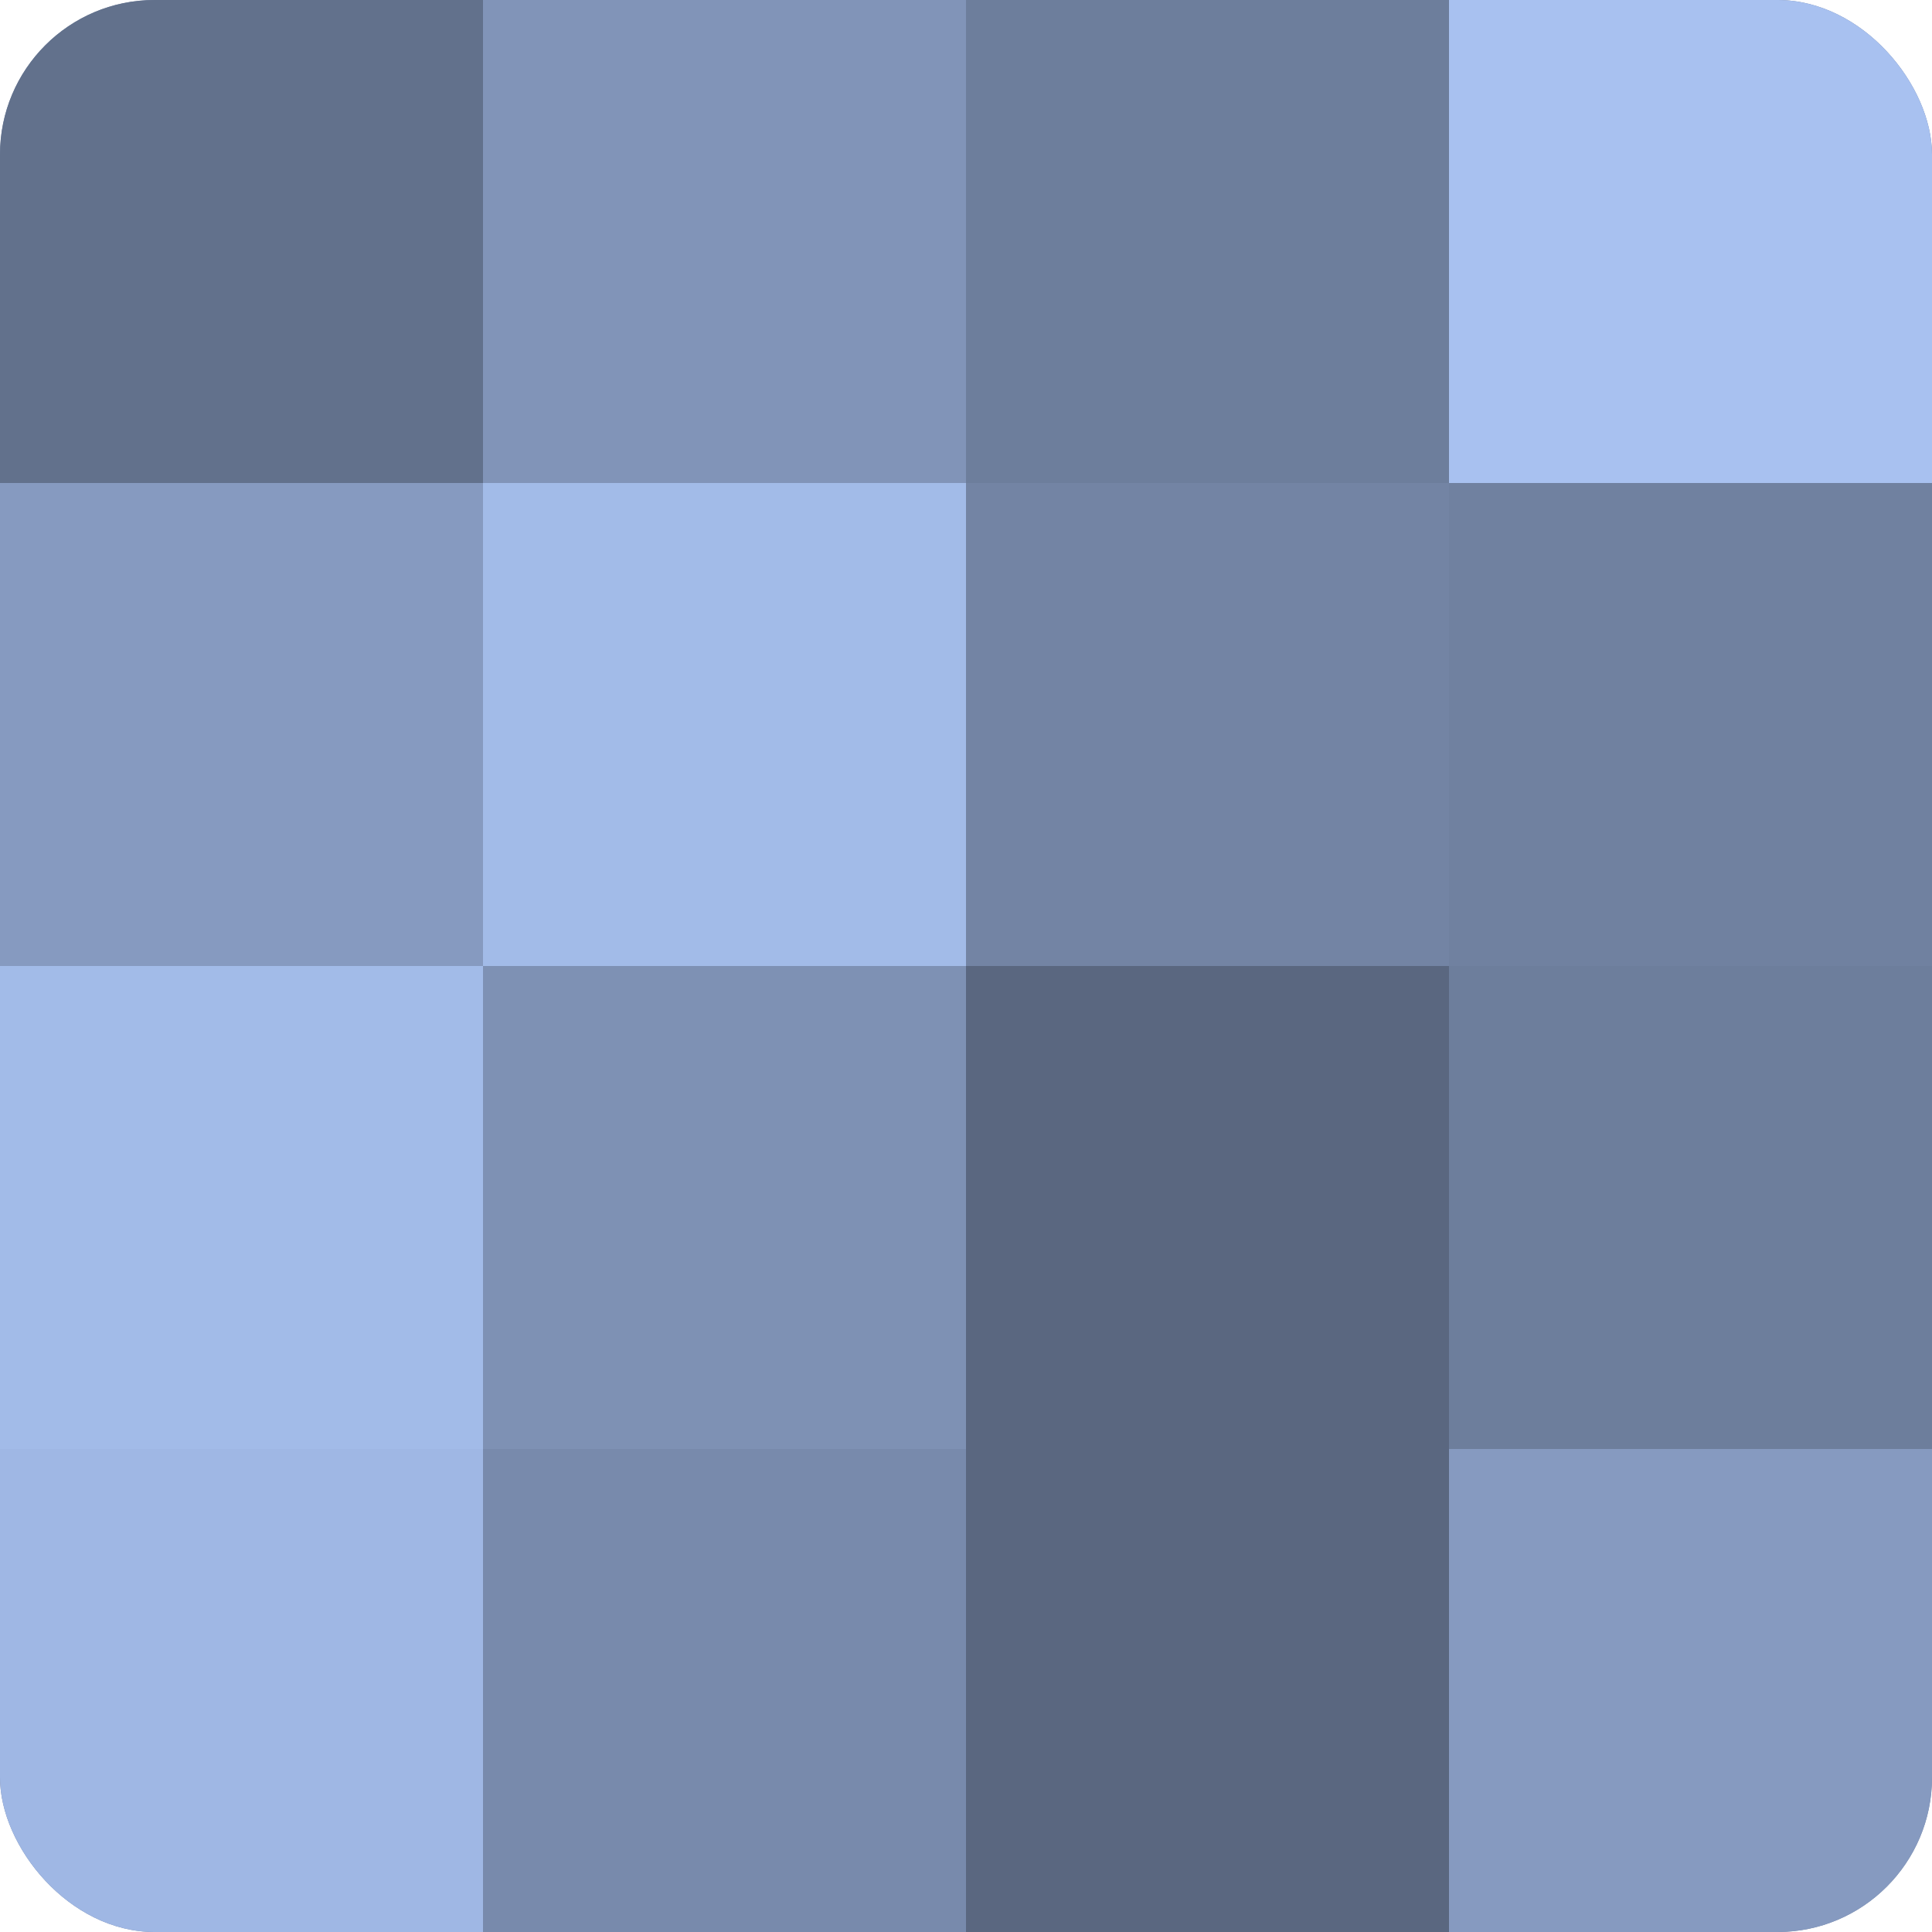
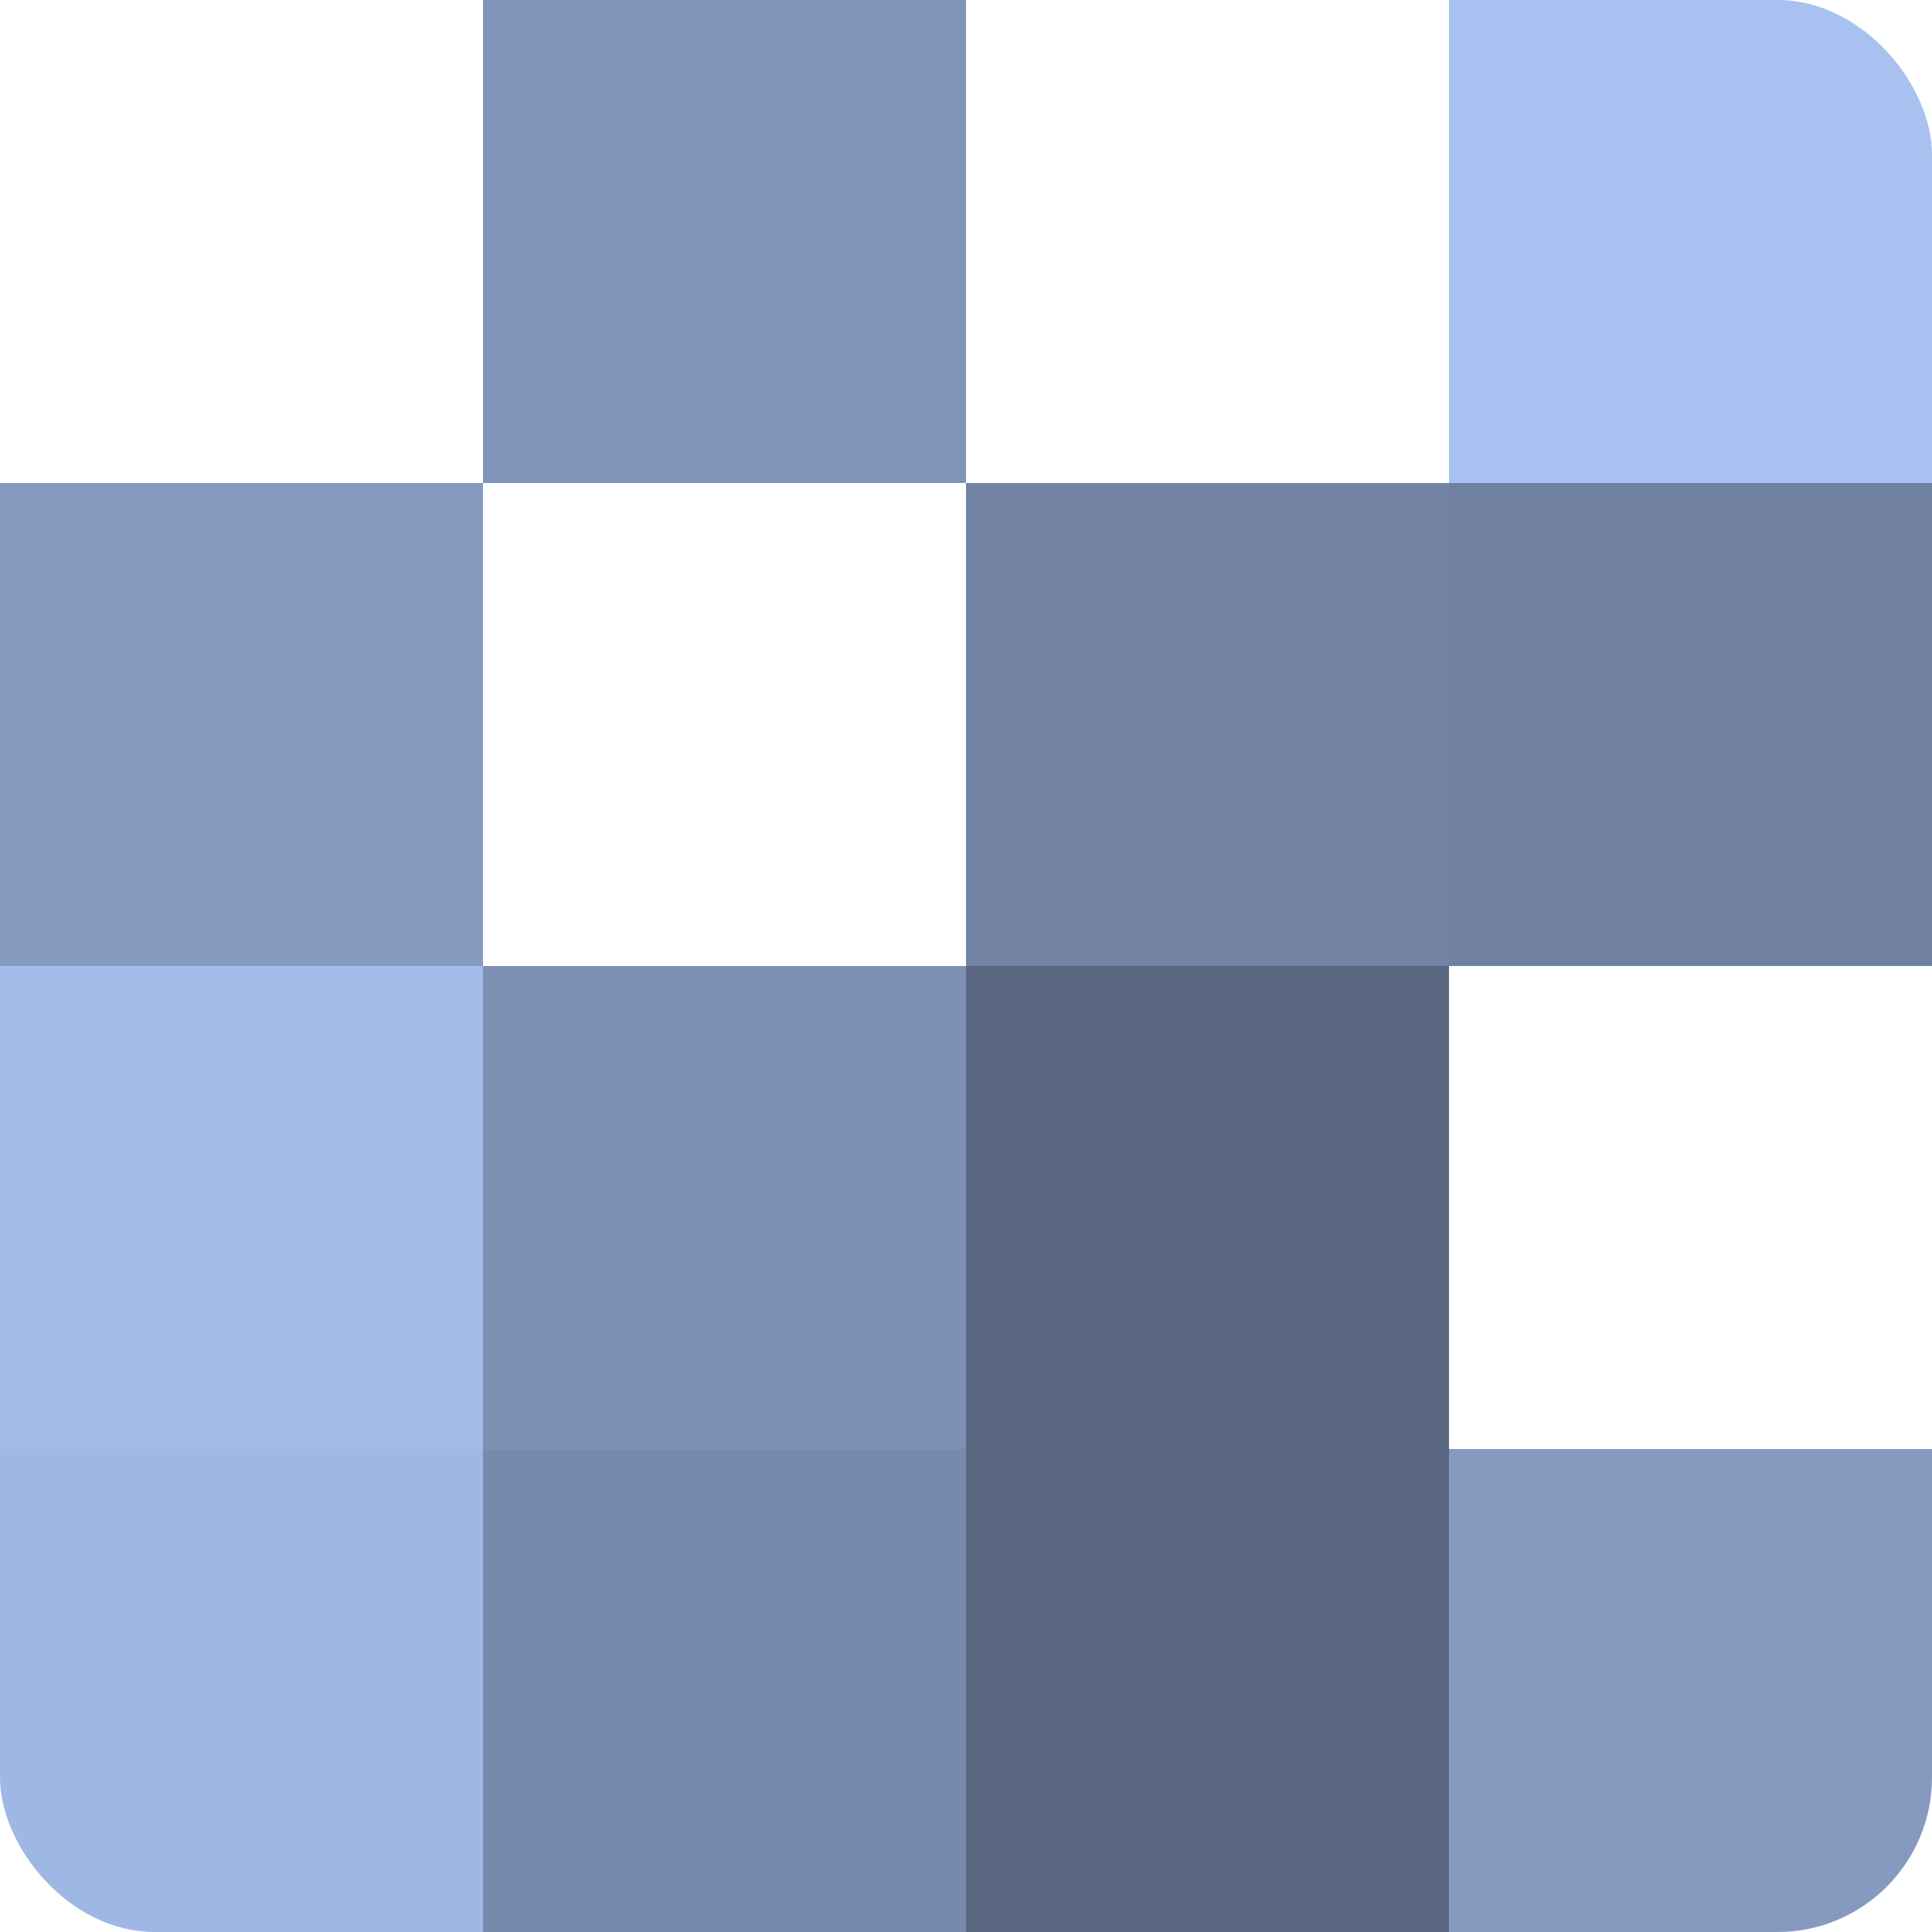
<svg xmlns="http://www.w3.org/2000/svg" width="60" height="60" viewBox="0 0 100 100" preserveAspectRatio="xMidYMid meet">
  <defs>
    <clipPath id="c" width="100" height="100">
      <rect width="100" height="100" rx="8" ry="8" />
    </clipPath>
  </defs>
  <g clip-path="url(#c)">
-     <rect width="100" height="100" fill="#7081a0" />
-     <rect width="25" height="25" fill="#62718c" />
    <rect y="25" width="25" height="25" fill="#869ac0" />
    <rect y="50" width="25" height="25" fill="#a2bbe8" />
    <rect y="75" width="25" height="25" fill="#9fb7e4" />
    <rect x="25" width="25" height="25" fill="#8194b8" />
-     <rect x="25" y="25" width="25" height="25" fill="#a2bbe8" />
    <rect x="25" y="50" width="25" height="25" fill="#7e91b4" />
    <rect x="25" y="75" width="25" height="25" fill="#788aac" />
-     <rect x="50" width="25" height="25" fill="#6d7e9c" />
    <rect x="50" y="25" width="25" height="25" fill="#7384a4" />
    <rect x="50" y="50" width="25" height="25" fill="#5a6780" />
    <rect x="50" y="75" width="25" height="25" fill="#5a6780" />
    <rect x="75" width="25" height="25" fill="#a8c1f0" />
    <rect x="75" y="25" width="25" height="25" fill="#7081a0" />
-     <rect x="75" y="50" width="25" height="25" fill="#6d7e9c" />
    <rect x="75" y="75" width="25" height="25" fill="#869ac0" />
  </g>
</svg>